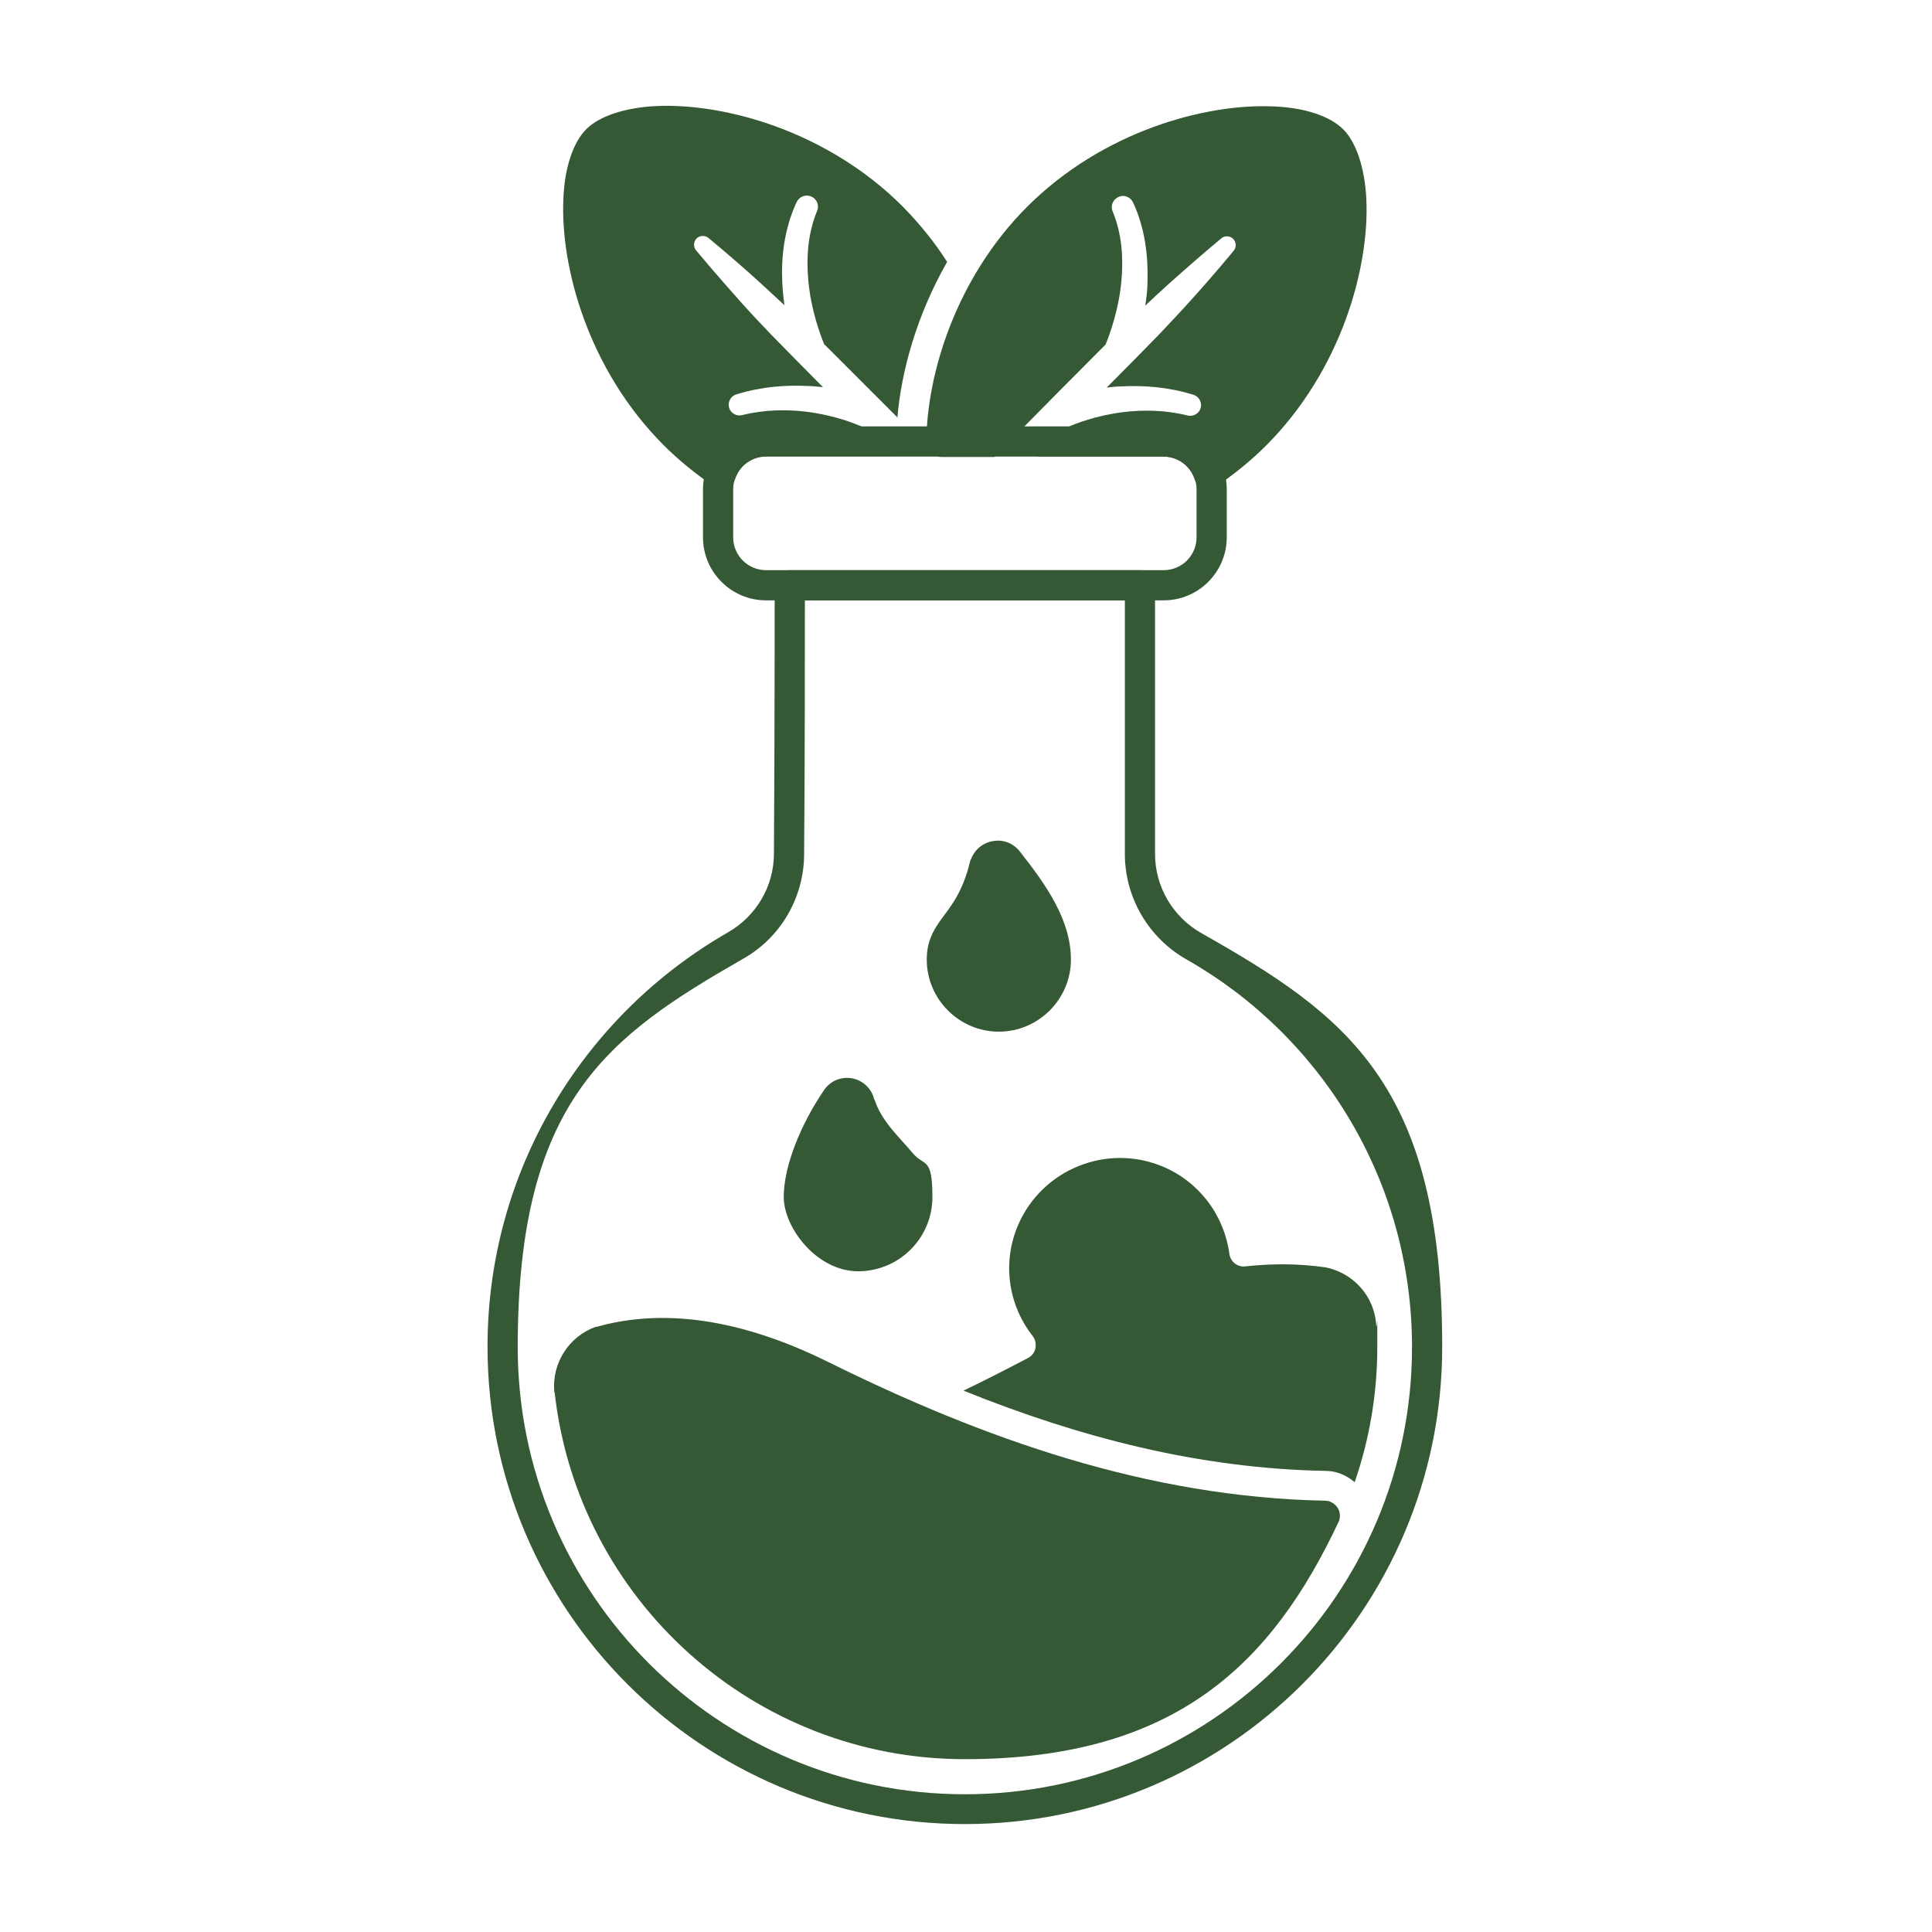
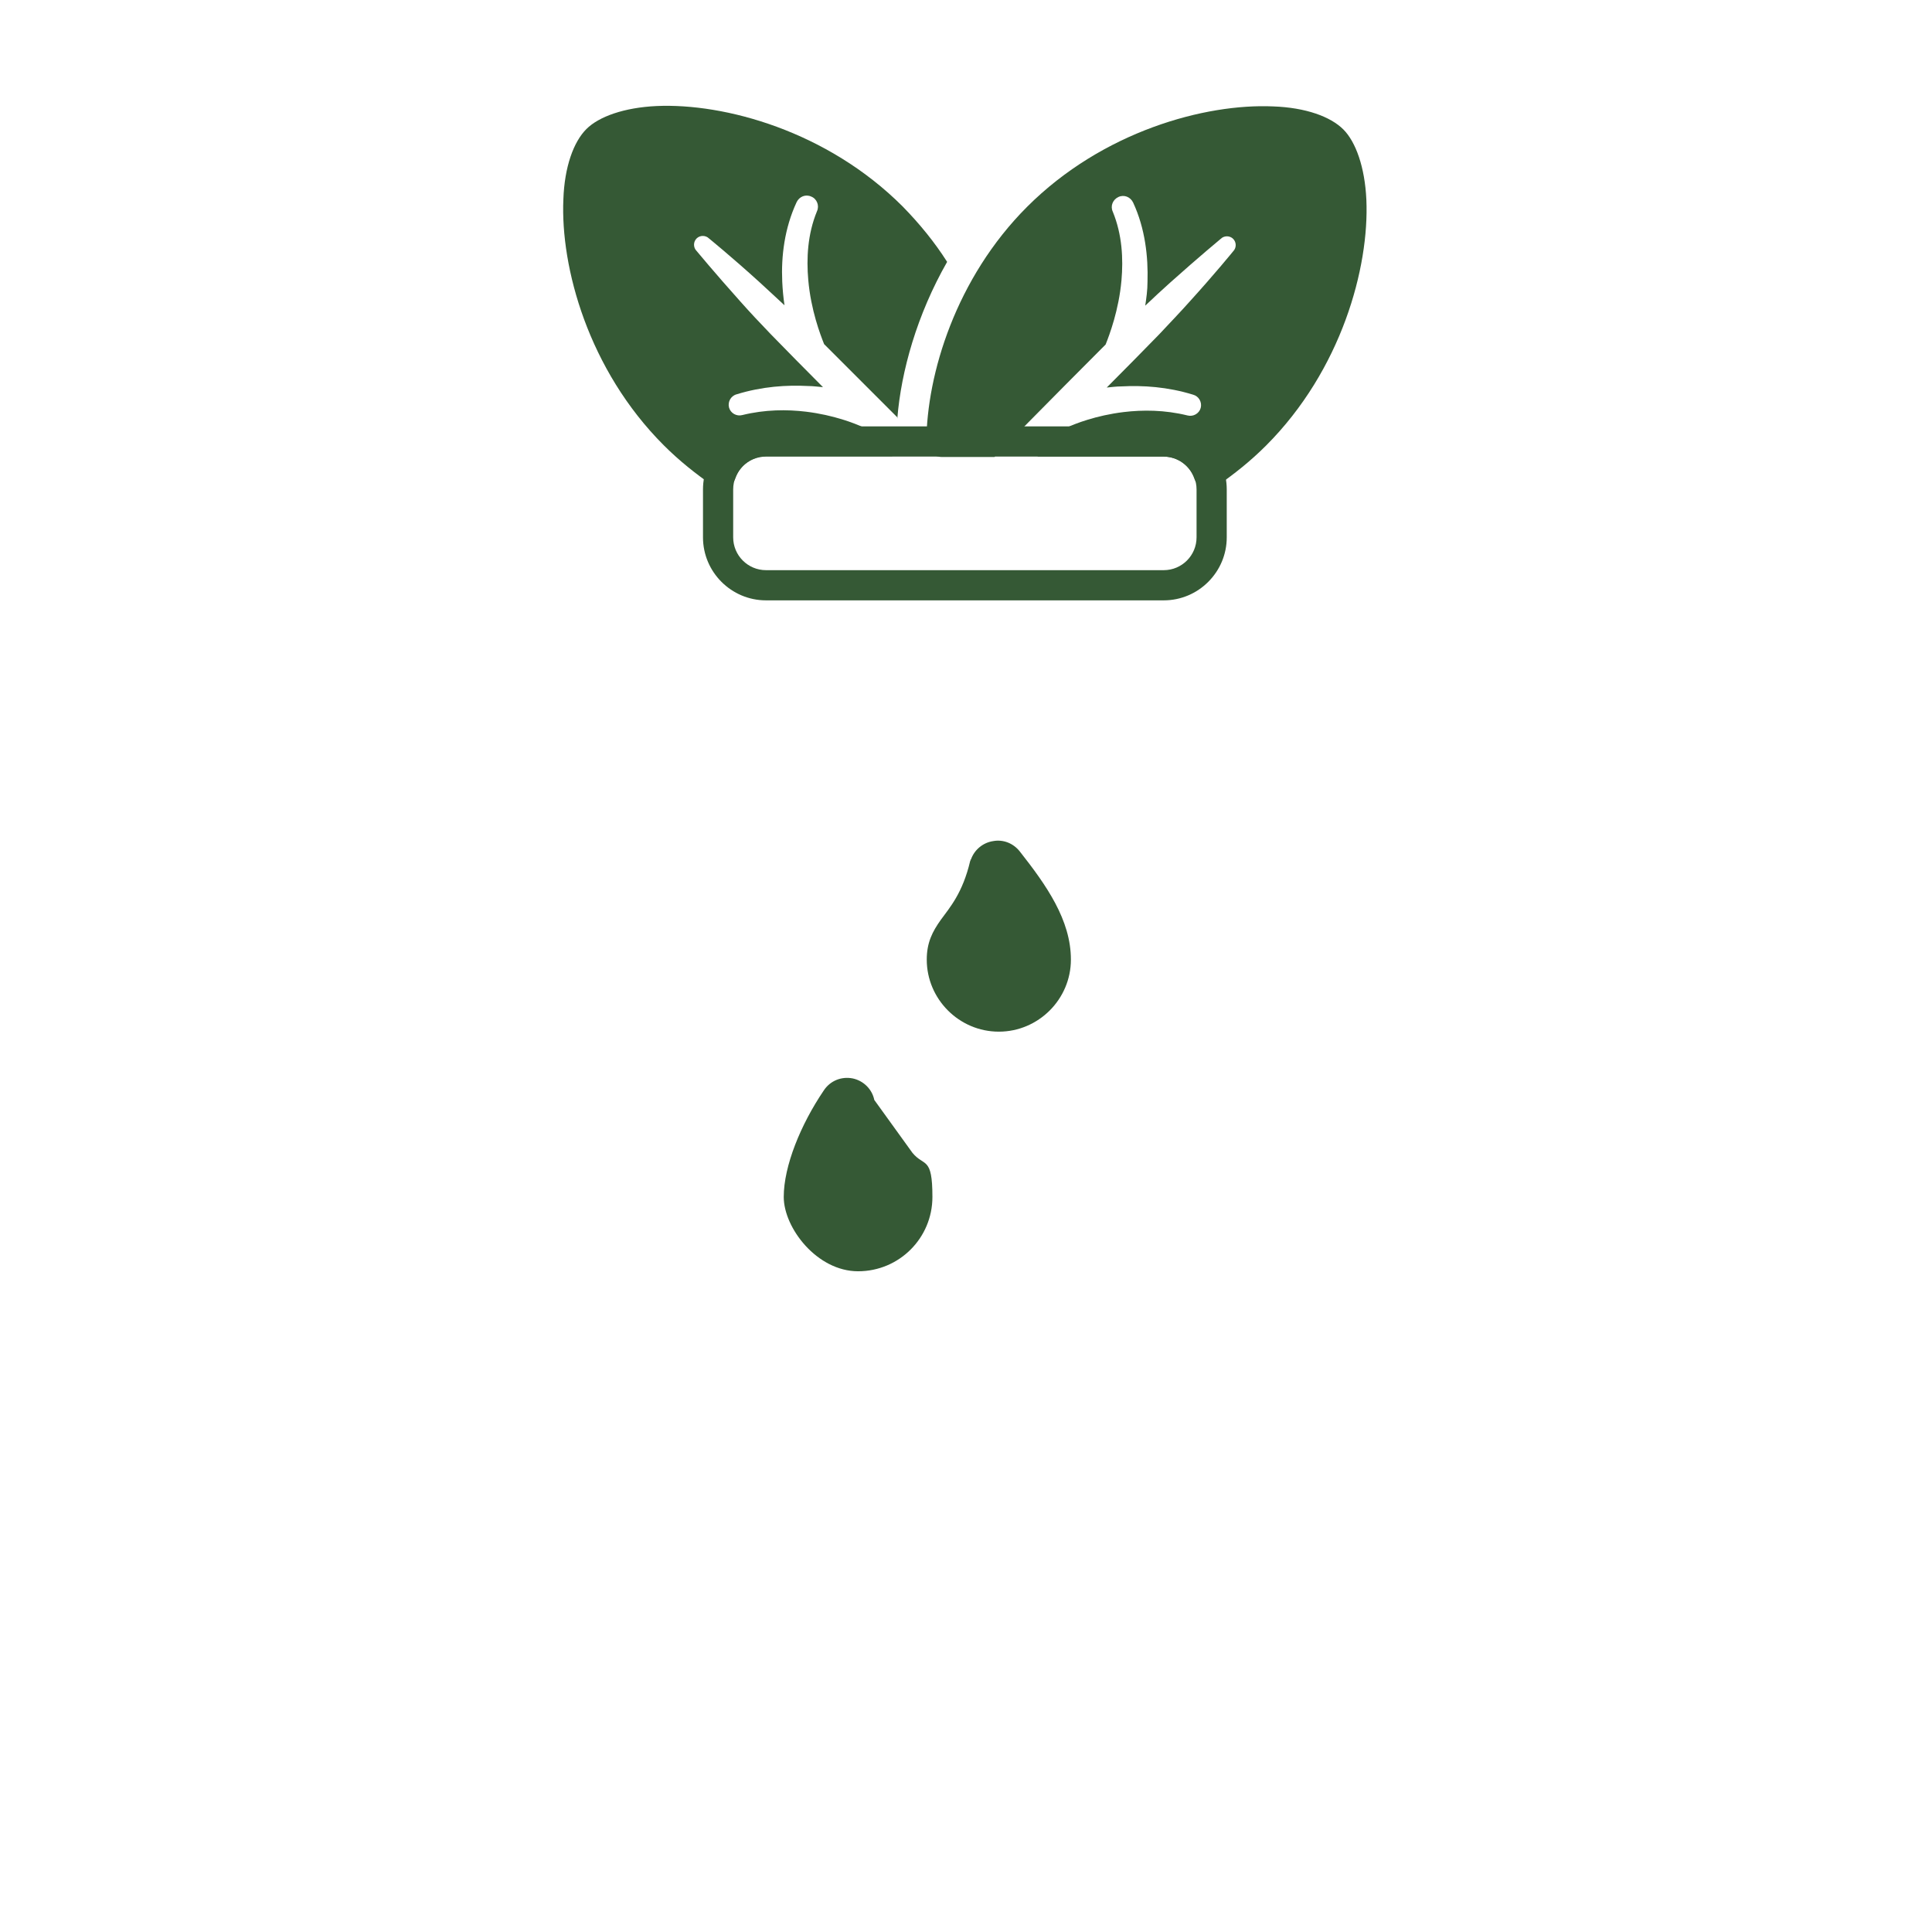
<svg xmlns="http://www.w3.org/2000/svg" id="Layer_1" version="1.1" viewBox="0 0 512 512">
  <defs>
    <style>
      .st0 {
        fill: #355935;
        fill-rule: evenodd;
      }
    </style>
  </defs>
-   <path class="st0" d="M306.1,226.3v-71.2c0-2.2-1.8-4-4-4h-92.8c-2.2,0-4,1.8-4,4,0,0,0,42.3-.2,71.1h0c0,8.7-4.7,16.6-12.2,20.9,0,0,0,0,0,0-38,21.8-63.7,62.8-63.7,109.8,0,69.8,56.7,126.5,126.5,126.5s126.5-56.7,126.5-126.5-25.7-88-63.8-109.6c0,0,0,0,0,0-7.6-4.3-12.3-12.3-12.3-21h0ZM298.1,226.3c0,11.6,6.3,22.3,16.4,28,35.7,20.3,59.7,58.7,59.7,102.7,0,65.4-53.1,118.5-118.5,118.5s-118.5-53.1-118.5-118.5,24-82.4,59.7-102.9c10-5.6,16.2-16.3,16.2-27.8.2-23.5.2-56,.2-67.2,0,0,84.8,0,84.8,0v67.2Z" />
  <path class="st0" d="M325.1,142.4v-12.7c0-9.2-7.5-16.7-16.7-16.7h-105.4c-9.2,0-16.7,7.5-16.7,16.7v12.7c0,9.2,7.5,16.7,16.7,16.7h105.4c9.2,0,16.7-7.5,16.7-16.7ZM317.1,129.7v12.7c0,4.8-3.9,8.7-8.7,8.7h-105.4c-4.8,0-8.7-3.9-8.7-8.7v-12.7c0-4.8,3.9-8.7,8.7-8.7h105.4c4.8,0,8.7,3.9,8.7,8.7Z" />
-   <path class="st0" d="M147,369.1s0,0,0,0c6.1,54.6,52.5,97.1,108.7,97.1s81.5-25.7,99-62.8c.6-1.2.5-2.7-.2-3.8s-2-1.9-3.3-1.9c-47.1-.9-90.8-16.5-131.8-36.8-26.5-13.1-46.6-13.4-61.2-9.3,0,0-.2,0-.3,0-7.2,2.6-11.7,9.7-11,17.3h0Z" />
-   <path class="st0" d="M231.7,291.5c-.6-2.9-2.9-5.1-5.7-5.7-3-.6-6,.6-7.7,3.2-6.1,9-10.6,20-10.6,28.2s8.8,19.7,19.7,19.7,19.7-8.8,19.7-19.7-2.2-7.9-5.3-11.7c-3.4-4.1-8.1-8.2-10-14h0ZM257.2,227.8c0,.1,0,.3-.1.4-2,8.5-5.4,12.3-7.8,15.6-2.2,3.1-3.7,6-3.7,10.5,0,10.5,8.6,19.1,19.1,19.1s19.1-8.6,19.1-19.1-6.5-19.7-13.5-28.6c-1.7-2.2-4.4-3.3-7.1-2.8-2.7.4-5,2.3-5.9,4.9Z" />
-   <path class="st0" d="M255.5,368.6c30.3,12.2,62.1,20.6,95.8,21.2,2.9,0,5.6,1.2,7.7,3,3.9-11.3,6-23.3,6-35.9s0-3.8-.3-5.7c-.4-7.7-6.2-14.1-13.8-15.4,0,0,0,0-.1,0-6.5-.9-13.5-1-20.7-.2,0,0,0,0,0,0-2.1.3-4-1.2-4.3-3.3-1.4-10.4-8.3-19.7-18.8-23.6-15.1-5.6-32,2.1-37.7,17.2-3.7,9.9-1.7,20.5,4.4,28.2.7.9.9,2.1.7,3.2-.2,1.1-1,2.1-2,2.6-5.7,3-11.4,5.9-17,8.6h0Z" />
+   <path class="st0" d="M231.7,291.5c-.6-2.9-2.9-5.1-5.7-5.7-3-.6-6,.6-7.7,3.2-6.1,9-10.6,20-10.6,28.2s8.8,19.7,19.7,19.7,19.7-8.8,19.7-19.7-2.2-7.9-5.3-11.7h0ZM257.2,227.8c0,.1,0,.3-.1.4-2,8.5-5.4,12.3-7.8,15.6-2.2,3.1-3.7,6-3.7,10.5,0,10.5,8.6,19.1,19.1,19.1s19.1-8.6,19.1-19.1-6.5-19.7-13.5-28.6c-1.7-2.2-4.4-3.3-7.1-2.8-2.7.4-5,2.3-5.9,4.9Z" />
  <path class="st0" d="M263.6,121s15.7-16,29.4-29.7c1-2.5,3.5-9.1,4.2-17,.5-5.7.2-12.1-2.3-18.2-.7-1.5,0-3.2,1.5-3.9,1.5-.7,3.2,0,3.9,1.5,3.2,6.9,4,14.4,3.8,21,0,2.2-.3,4.3-.6,6.3,2.3-2.2,4.5-4.2,6.6-6.1,7.6-6.8,13.4-11.6,13.4-11.6.9-.9,2.4-.9,3.3,0,.9.9.9,2.4,0,3.3,0,0-4.7,5.8-11.6,13.4-2.4,2.7-5.2,5.6-8,8.6-4.1,4.2-9,9.2-13.9,14.1,1.2-.1,2.5-.3,3.9-.3,5.7-.3,12.2.1,19,2.2,1.5.4,2.4,2,2,3.5s-2,2.4-3.5,2c-6.1-1.5-11.9-1.5-16.9-.9-7.4.9-12.9,3.1-15.1,4.1-2.9,2.9-5.6,5.5-7.8,7.7h33.4c3.8,0,7,2.4,8.2,5.8.4,1.2,1.3,2.1,2.5,2.5,1.2.4,2.5.2,3.5-.5,4.5-3.1,8.9-6.6,13-10.7,20-20,27.4-47.2,26.6-65.2-.4-8.6-2.8-15.3-6.1-18.6-3.4-3.4-10-5.8-18.6-6.1-18-.8-45.2,6.6-65.2,26.6-18.9,18.9-26.6,44.4-26.7,62.3,0,1.1.4,2.1,1.2,2.8.7.8,1.8,1.2,2.8,1.2h14.1Z" />
  <path class="st0" d="M237.8,110.9c1-12.5,5.2-27.5,13.2-41.5-3.3-5.2-7.3-10.1-11.8-14.7-20-20-47.2-27.4-65.2-26.6-8.6.4-15.3,2.8-18.6,6.1-3.4,3.4-5.8,10-6.1,18.6-.8,18,6.6,45.2,26.6,65.2,4.1,4.1,8.5,7.6,13,10.7,1,.7,2.3.9,3.5.5,1.2-.4,2.1-1.3,2.5-2.5,1.2-3.4,4.4-5.8,8.2-5.8h33.4c-2.2-2.1-4.8-4.8-7.8-7.7-2.2-1-7.7-3.2-15.1-4.1-5-.6-10.8-.6-16.9.9-1.5.4-3.1-.5-3.5-2-.4-1.5.5-3.1,2-3.5,6.8-2.1,13.3-2.5,19-2.2,1.3,0,2.6.2,3.9.3-4.9-4.9-9.8-9.9-13.9-14.1-2.9-3-5.6-5.9-8-8.6-6.8-7.6-11.6-13.4-11.6-13.4-.9-.9-.9-2.4,0-3.3.9-.9,2.4-.9,3.3,0,0,0,5.8,4.7,13.4,11.6,2.1,1.9,4.3,4,6.6,6.1-.3-2-.5-4.1-.6-6.3-.3-6.7.6-14.1,3.8-21,.7-1.5,2.4-2.2,3.9-1.5,1.5.6,2.2,2.4,1.5,3.9-2.5,6.1-2.8,12.5-2.3,18.2.7,8,3.2,14.5,4.2,17,6.7,6.7,13.9,13.9,19.5,19.5Z" />
</svg>